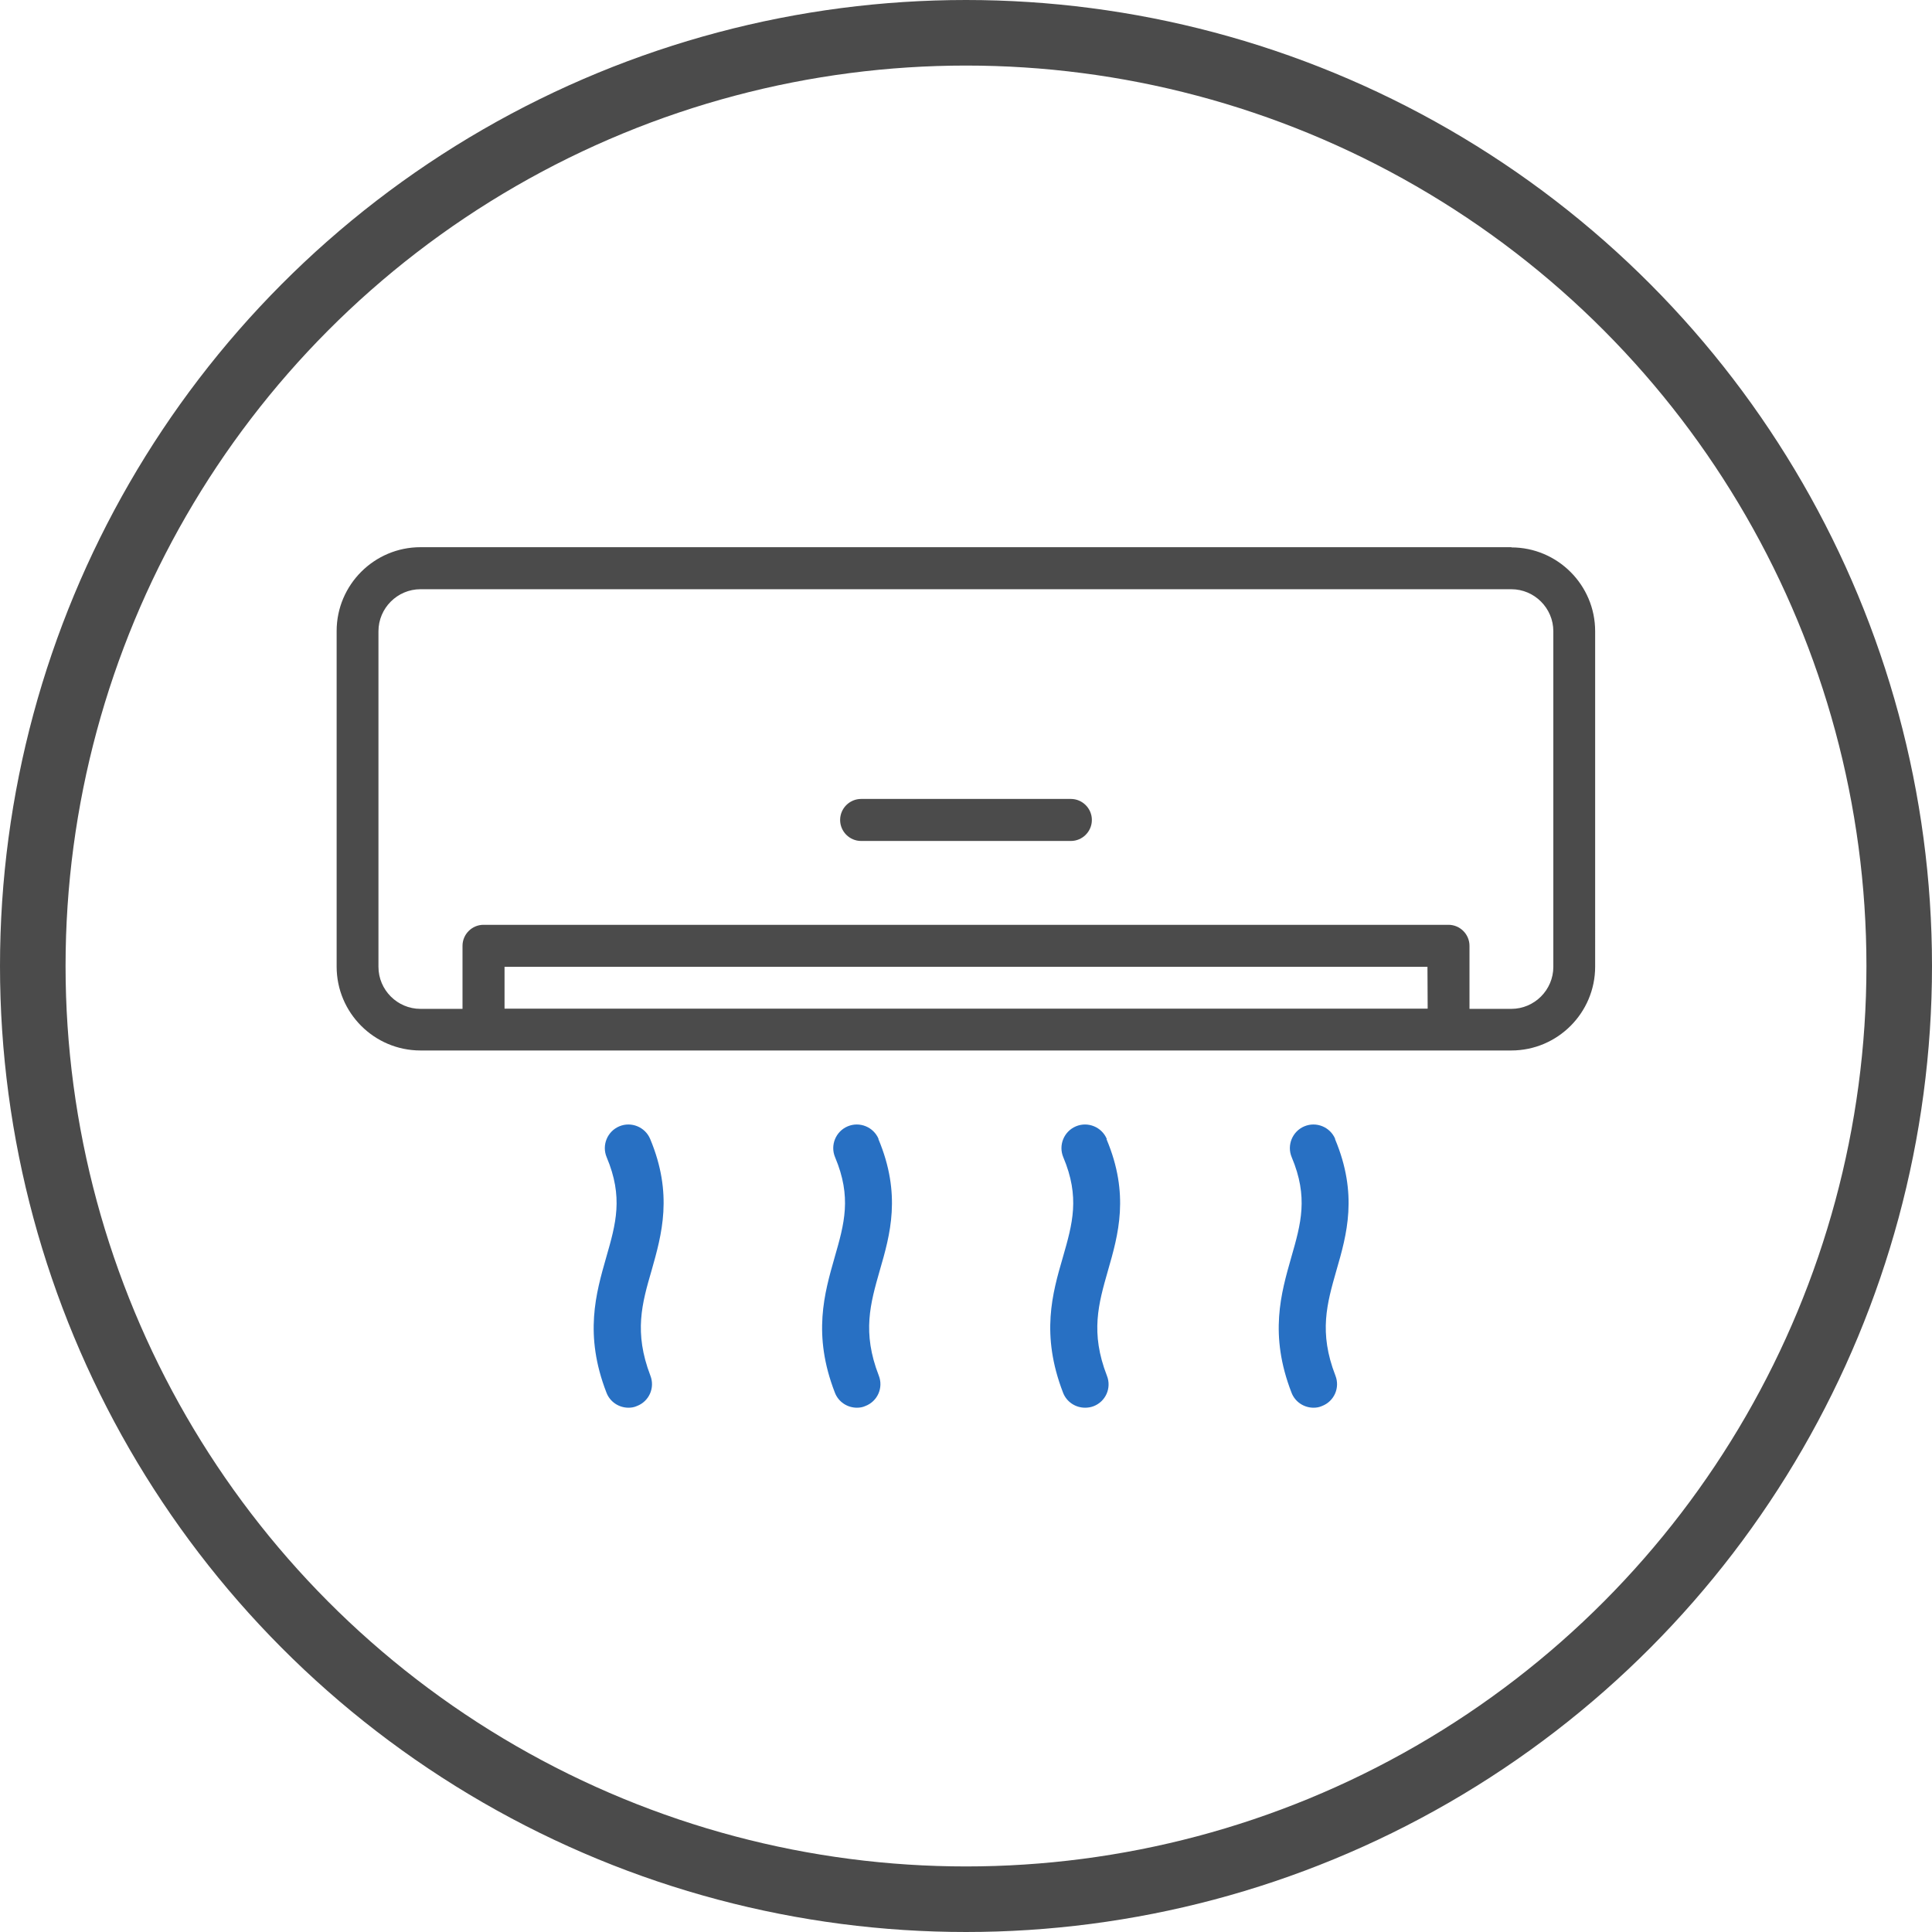
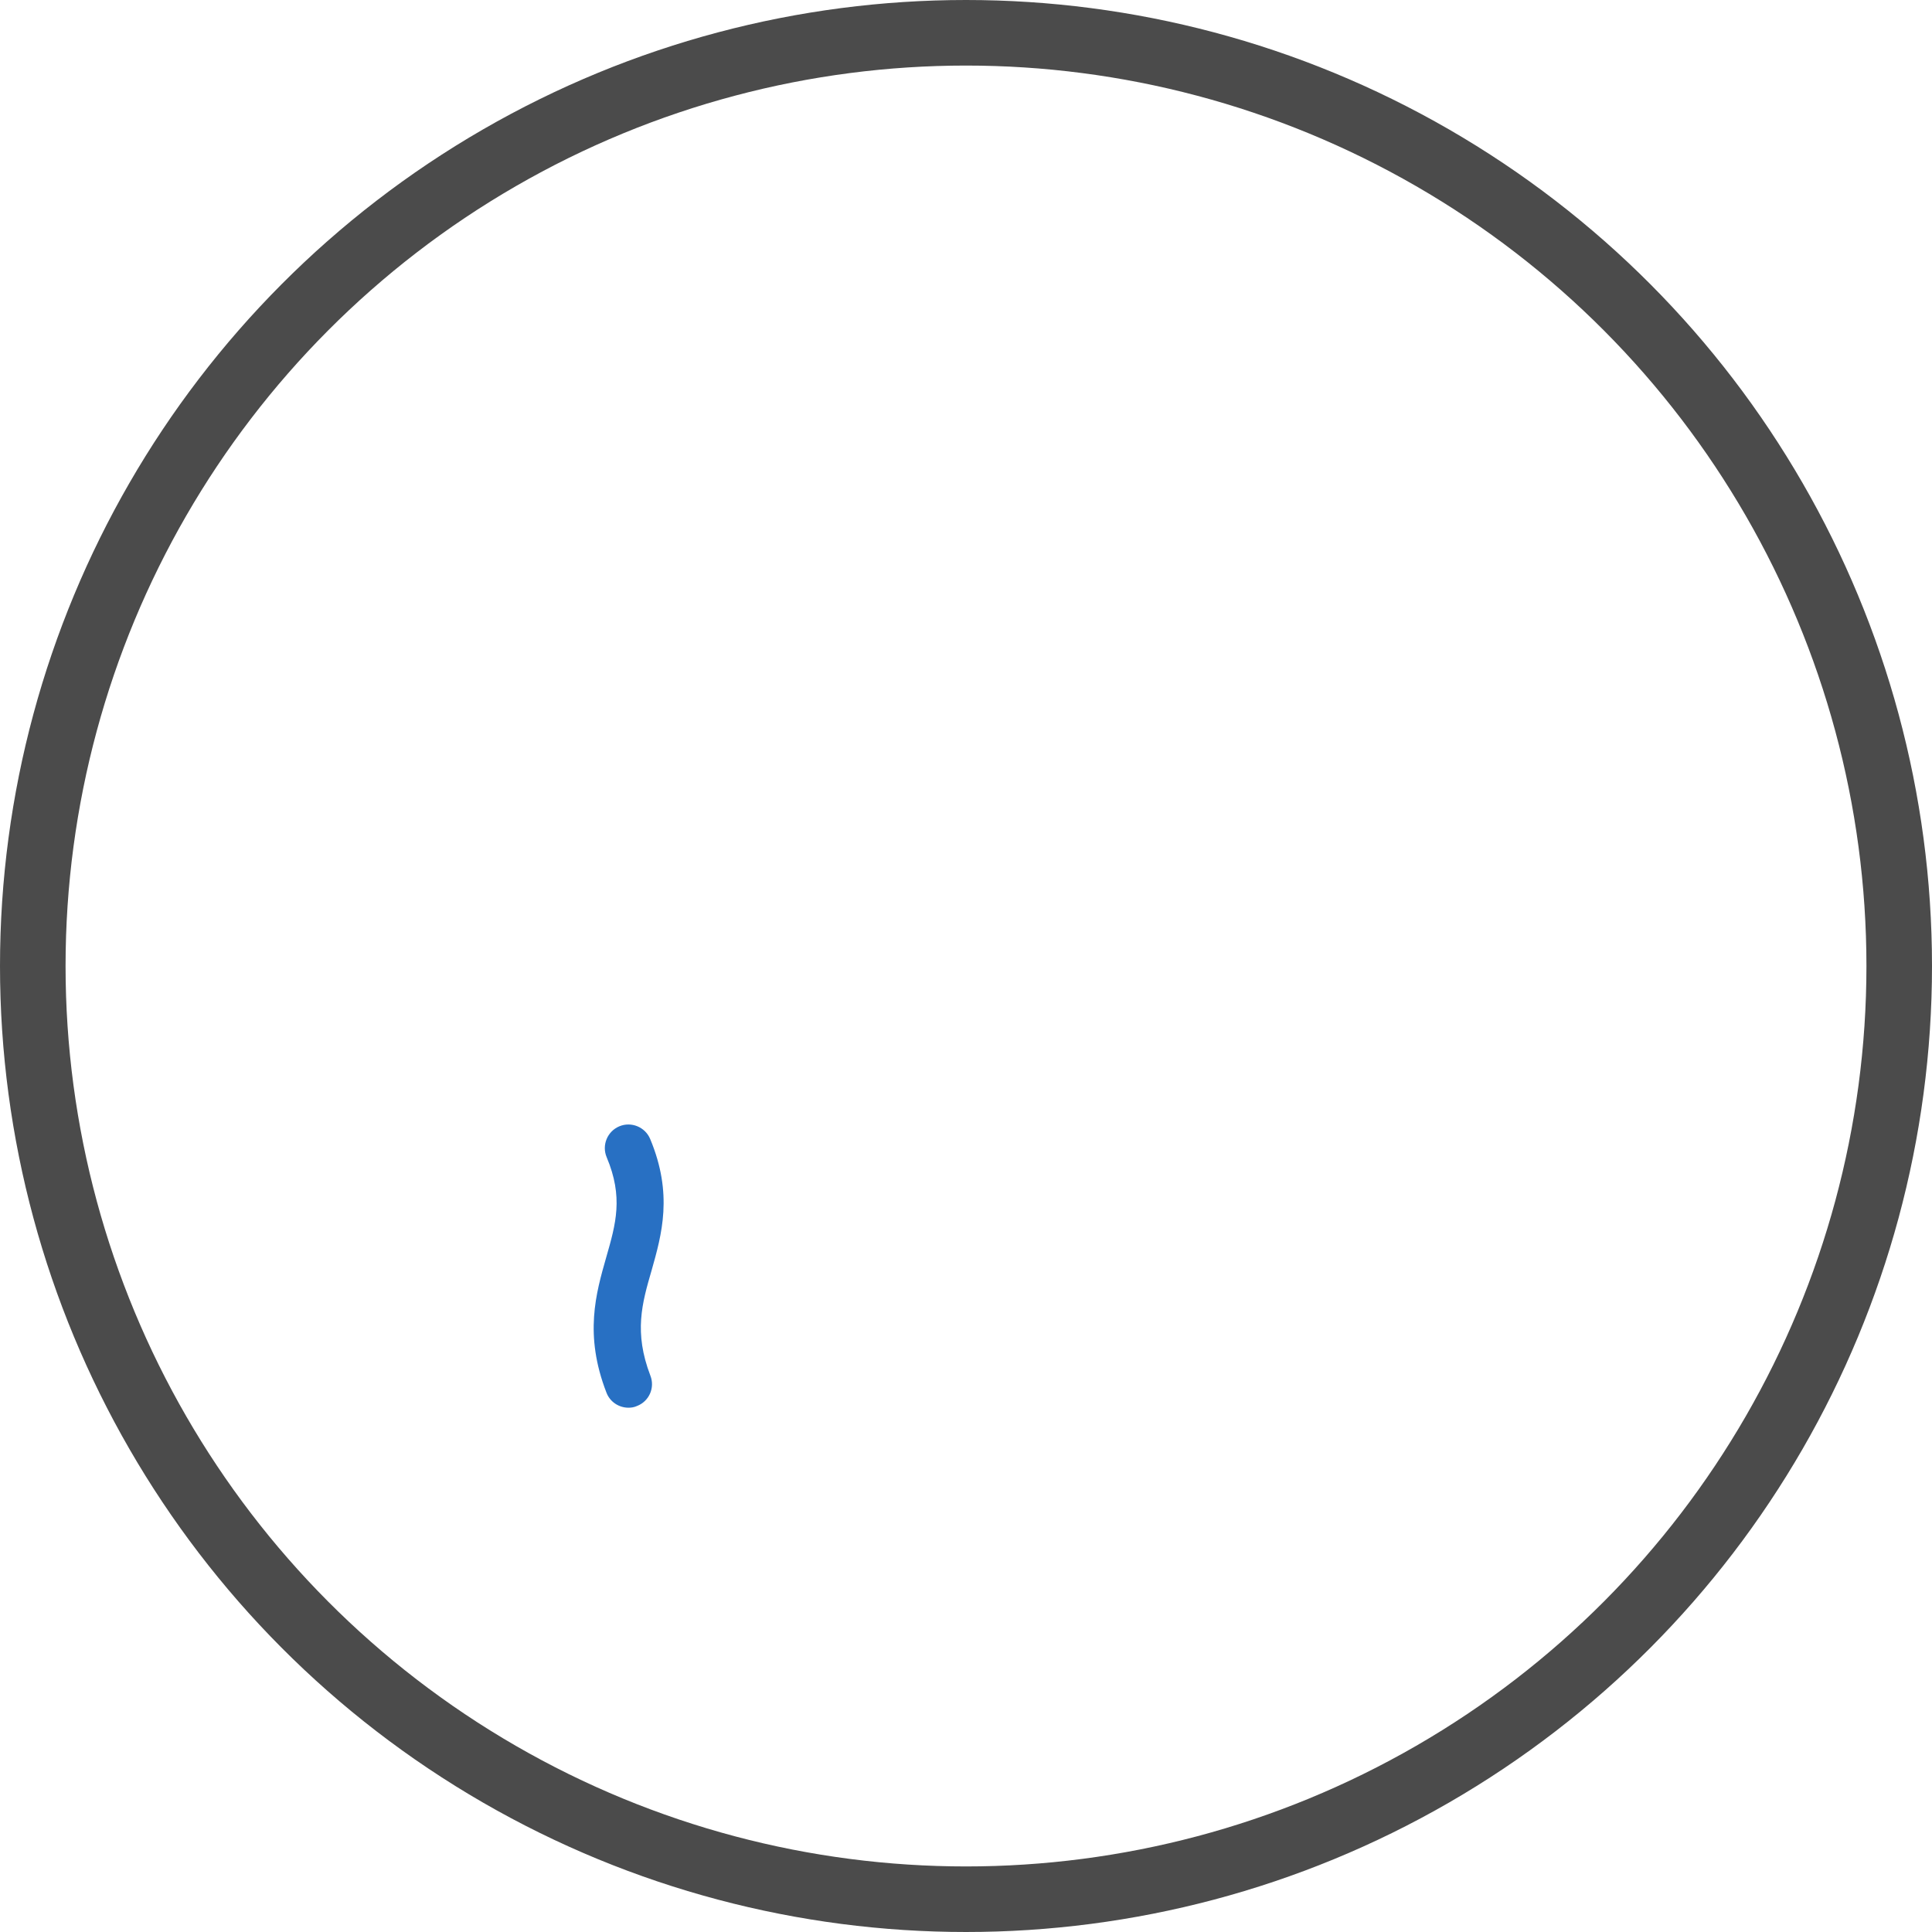
<svg xmlns="http://www.w3.org/2000/svg" xmlns:ns1="http://sodipodi.sourceforge.net/DTD/sodipodi-0.dtd" xmlns:ns2="http://www.inkscape.org/namespaces/inkscape" id="Image" height="156.91" viewBox="0 0 9.194 9.194" width="156.91" version="1.1" ns1:docname="ico_acon.svg" ns2:version="1.1.2 (b8e25be833, 2022-02-05)">
  <defs id="defs19" />
  <ns1:namedview id="namedview17" pagecolor="#ffffff" bordercolor="#666666" borderopacity="1.0" ns2:pageshadow="2" ns2:pageopacity="0.0" ns2:pagecheckerboard="0" showgrid="false" showguides="true" ns2:guide-bbox="true" fit-margin-top="0" fit-margin-left="0" fit-margin-right="0" fit-margin-bottom="0" ns2:zoom="1.1476675" ns2:cx="215.6548" ns2:cy="3.4853302" ns2:window-width="1920" ns2:window-height="1017" ns2:window-x="-8" ns2:window-y="-8" ns2:window-maximized="1" ns2:current-layer="Image" ns2:snap-bbox="true" ns2:snap-bbox-midpoints="true" ns2:bbox-nodes="true" ns2:snap-bbox-edge-midpoints="true" ns2:bbox-paths="true">
    <ns1:guide position="4.597,1.5757007e-07" orientation="1,0" id="guide2819" />
    <ns1:guide position="10.109,10.292" orientation="0,-1" id="guide2821" />
  </ns1:namedview>
-   <path d="M 7.193,2.604 H 2.001 c -0.22,0 -0.399,0.179 -0.399,0.399 v 1.597 c 0,0.22 0.179,0.399 0.399,0.399 h 5.191 c 0.22,0 0.399,-0.179 0.399,-0.399 V 3.004 c 0,-0.22 -0.179,-0.399 -0.399,-0.399 z m -0.399,2.196 H 2.401 V 4.601 H 6.793 Z M 7.392,4.601 c 0,0.11 -0.09,0.2 -0.2,0.2 H 6.993 V 4.501 c 0,-0.055 -0.045,-0.1 -0.1,-0.1 H 2.301 c -0.055,0 -0.1,0.045 -0.1,0.1 V 4.801 H 2.001 c -0.11,0 -0.2,-0.09 -0.2,-0.2 V 3.004 c 0,-0.11 0.09,-0.2 0.2,-0.2 h 5.191 c 0.11,0 0.2,0.09 0.2,0.2 z" id="path2" style="fill:#4b4b4b;fill-opacity:1;stroke-width:0.657;stroke-miterlimit:4;stroke-dasharray:none" />
-   <path d="M 5.096,3.802 H 4.098 c -0.055,0 -0.1,0.045 -0.1,0.1 0,0.055 0.045,0.1 0.1,0.1 h 0.998 c 0.055,0 0.1,-0.045 0.1,-0.1 0,-0.055 -0.045,-0.1 -0.1,-0.1 z" id="path4" style="fill:#4b4b4b;fill-opacity:1;stroke-width:0.2" />
  <path d="m 3.094,5.42 c -0.024,-0.057 -0.09,-0.084 -0.147,-0.06 -0.057,0.024 -0.084,0.09 -0.06,0.147 0.08,0.19 0.044,0.316 -0.002,0.476 -0.049,0.172 -0.106,0.368 8.996e-4,0.644 0.017,0.045 0.06,0.072 0.105,0.072 0.013,0 0.027,-0.002 0.04,-0.008 0.058,-0.022 0.087,-0.087 0.064,-0.145 C 3.016,6.34 3.055,6.203 3.101,6.045 3.149,5.875 3.204,5.683 3.094,5.42 Z" id="path6" style="fill:#2870c3;fill-opacity:1;stroke-width:0.225" />
-   <path d="m 4.181,5.42 c -0.024,-0.057 -0.09,-0.084 -0.147,-0.06 -0.057,0.024 -0.084,0.09 -0.06,0.147 0.08,0.19 0.044,0.316 -0.002,0.476 -0.049,0.172 -0.106,0.368 8.996e-4,0.644 0.017,0.045 0.06,0.072 0.105,0.072 0.013,0 0.027,-0.002 0.04,-0.008 0.058,-0.022 0.087,-0.087 0.064,-0.145 -0.08,-0.206 -0.04,-0.343 0.005,-0.501 0.049,-0.169 0.104,-0.361 -0.007,-0.625 z" id="path8" style="fill:#2870c3;fill-opacity:1;stroke-width:0.225" />
-   <path d="m 5.267,5.42 c -0.024,-0.057 -0.09,-0.084 -0.147,-0.06 -0.057,0.024 -0.084,0.09 -0.06,0.147 0.08,0.19 0.044,0.316 -0.002,0.476 -0.05,0.172 -0.106,0.367 6.739e-4,0.644 0.017,0.045 0.06,0.072 0.105,0.072 0.013,0 0.027,-0.002 0.04,-0.007 0.058,-0.022 0.087,-0.087 0.064,-0.145 -0.08,-0.206 -0.04,-0.343 0.005,-0.501 0.049,-0.17 0.104,-0.362 -0.007,-0.625 z" id="path10" style="fill:#2870c3;fill-opacity:1;stroke-width:0.225" />
-   <path d="m 6.354,5.42 c -0.024,-0.057 -0.09,-0.084 -0.147,-0.06 -0.057,0.024 -0.084,0.09 -0.06,0.147 0.08,0.19 0.044,0.316 -0.002,0.476 -0.049,0.172 -0.106,0.368 8.996e-4,0.644 0.017,0.045 0.06,0.072 0.105,0.072 0.013,0 0.027,-0.002 0.04,-0.008 0.058,-0.022 0.087,-0.087 0.064,-0.145 -0.08,-0.206 -0.04,-0.343 0.005,-0.501 0.049,-0.169 0.104,-0.361 -0.007,-0.625 z" id="path12" style="fill:#2870c3;fill-opacity:1;stroke-width:0.225" />
  <circle style="fill:none;fill-opacity:1;stroke:#4b4b4b;stroke-width:0.312;stroke-linejoin:round;stroke-miterlimit:4;stroke-dasharray:none;stroke-opacity:1;paint-order:stroke fill markers" id="path11006" cx="4.597" cy="4.597" r="4.441" />
</svg>